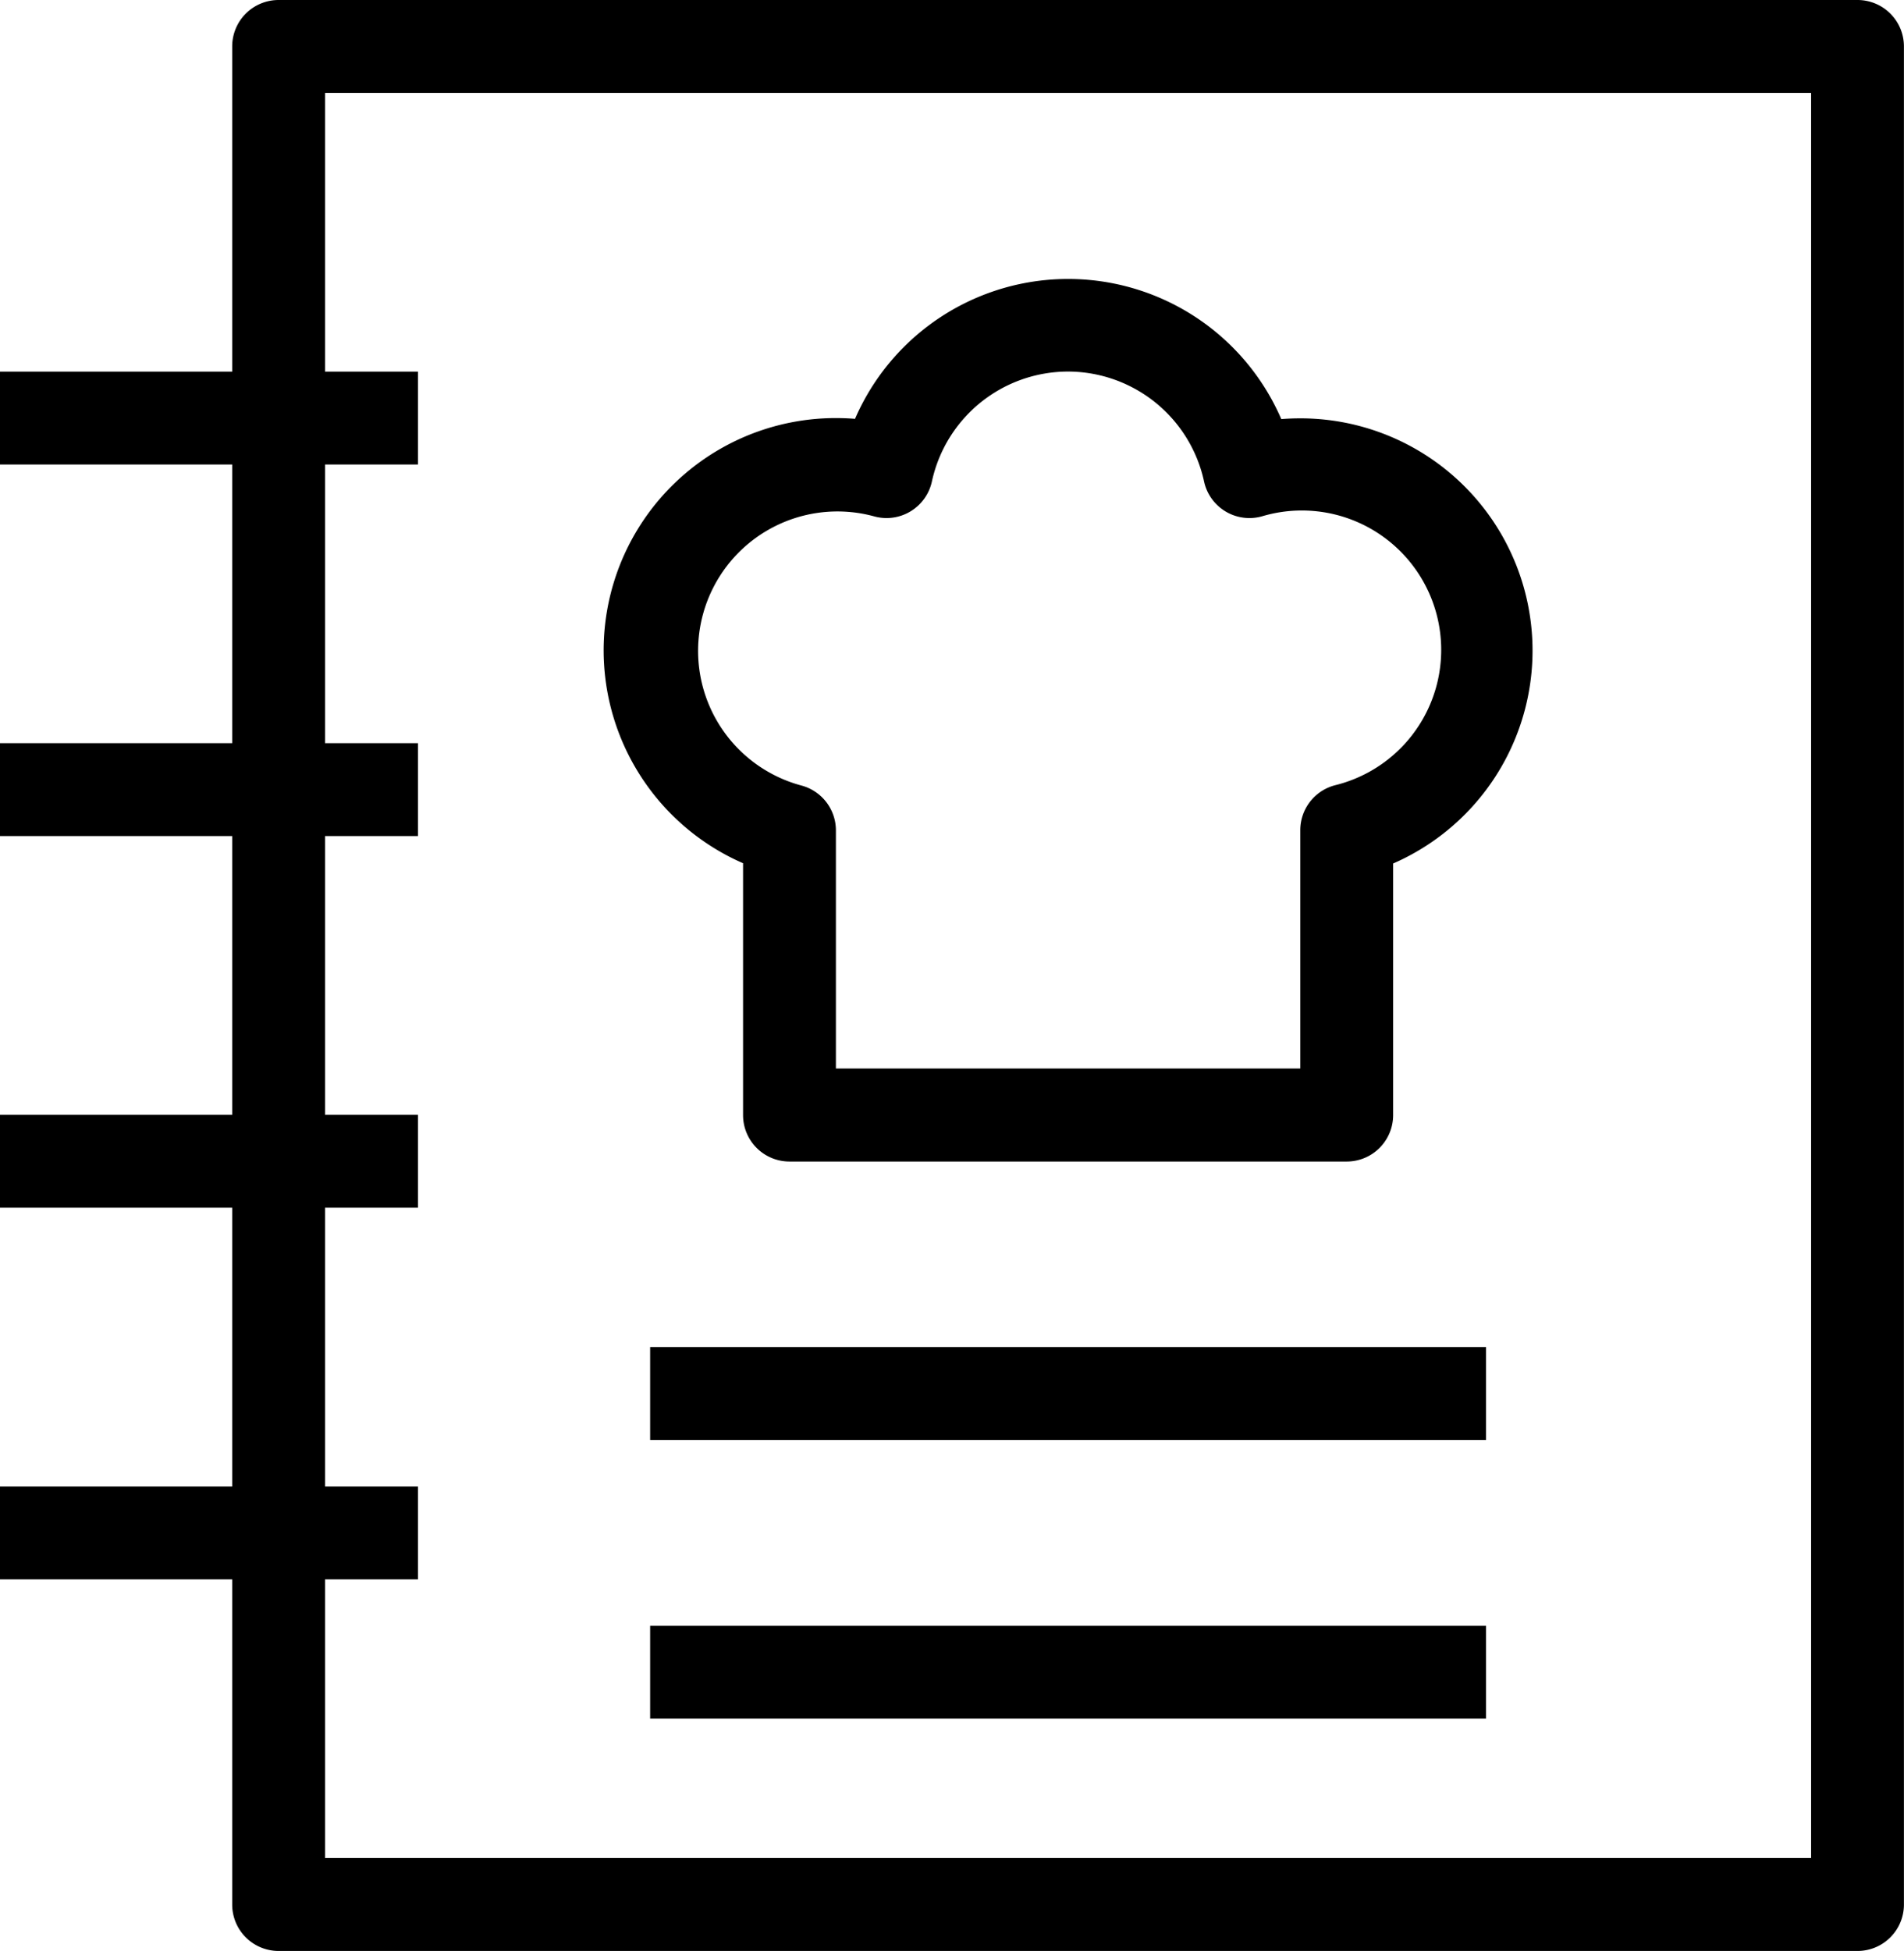
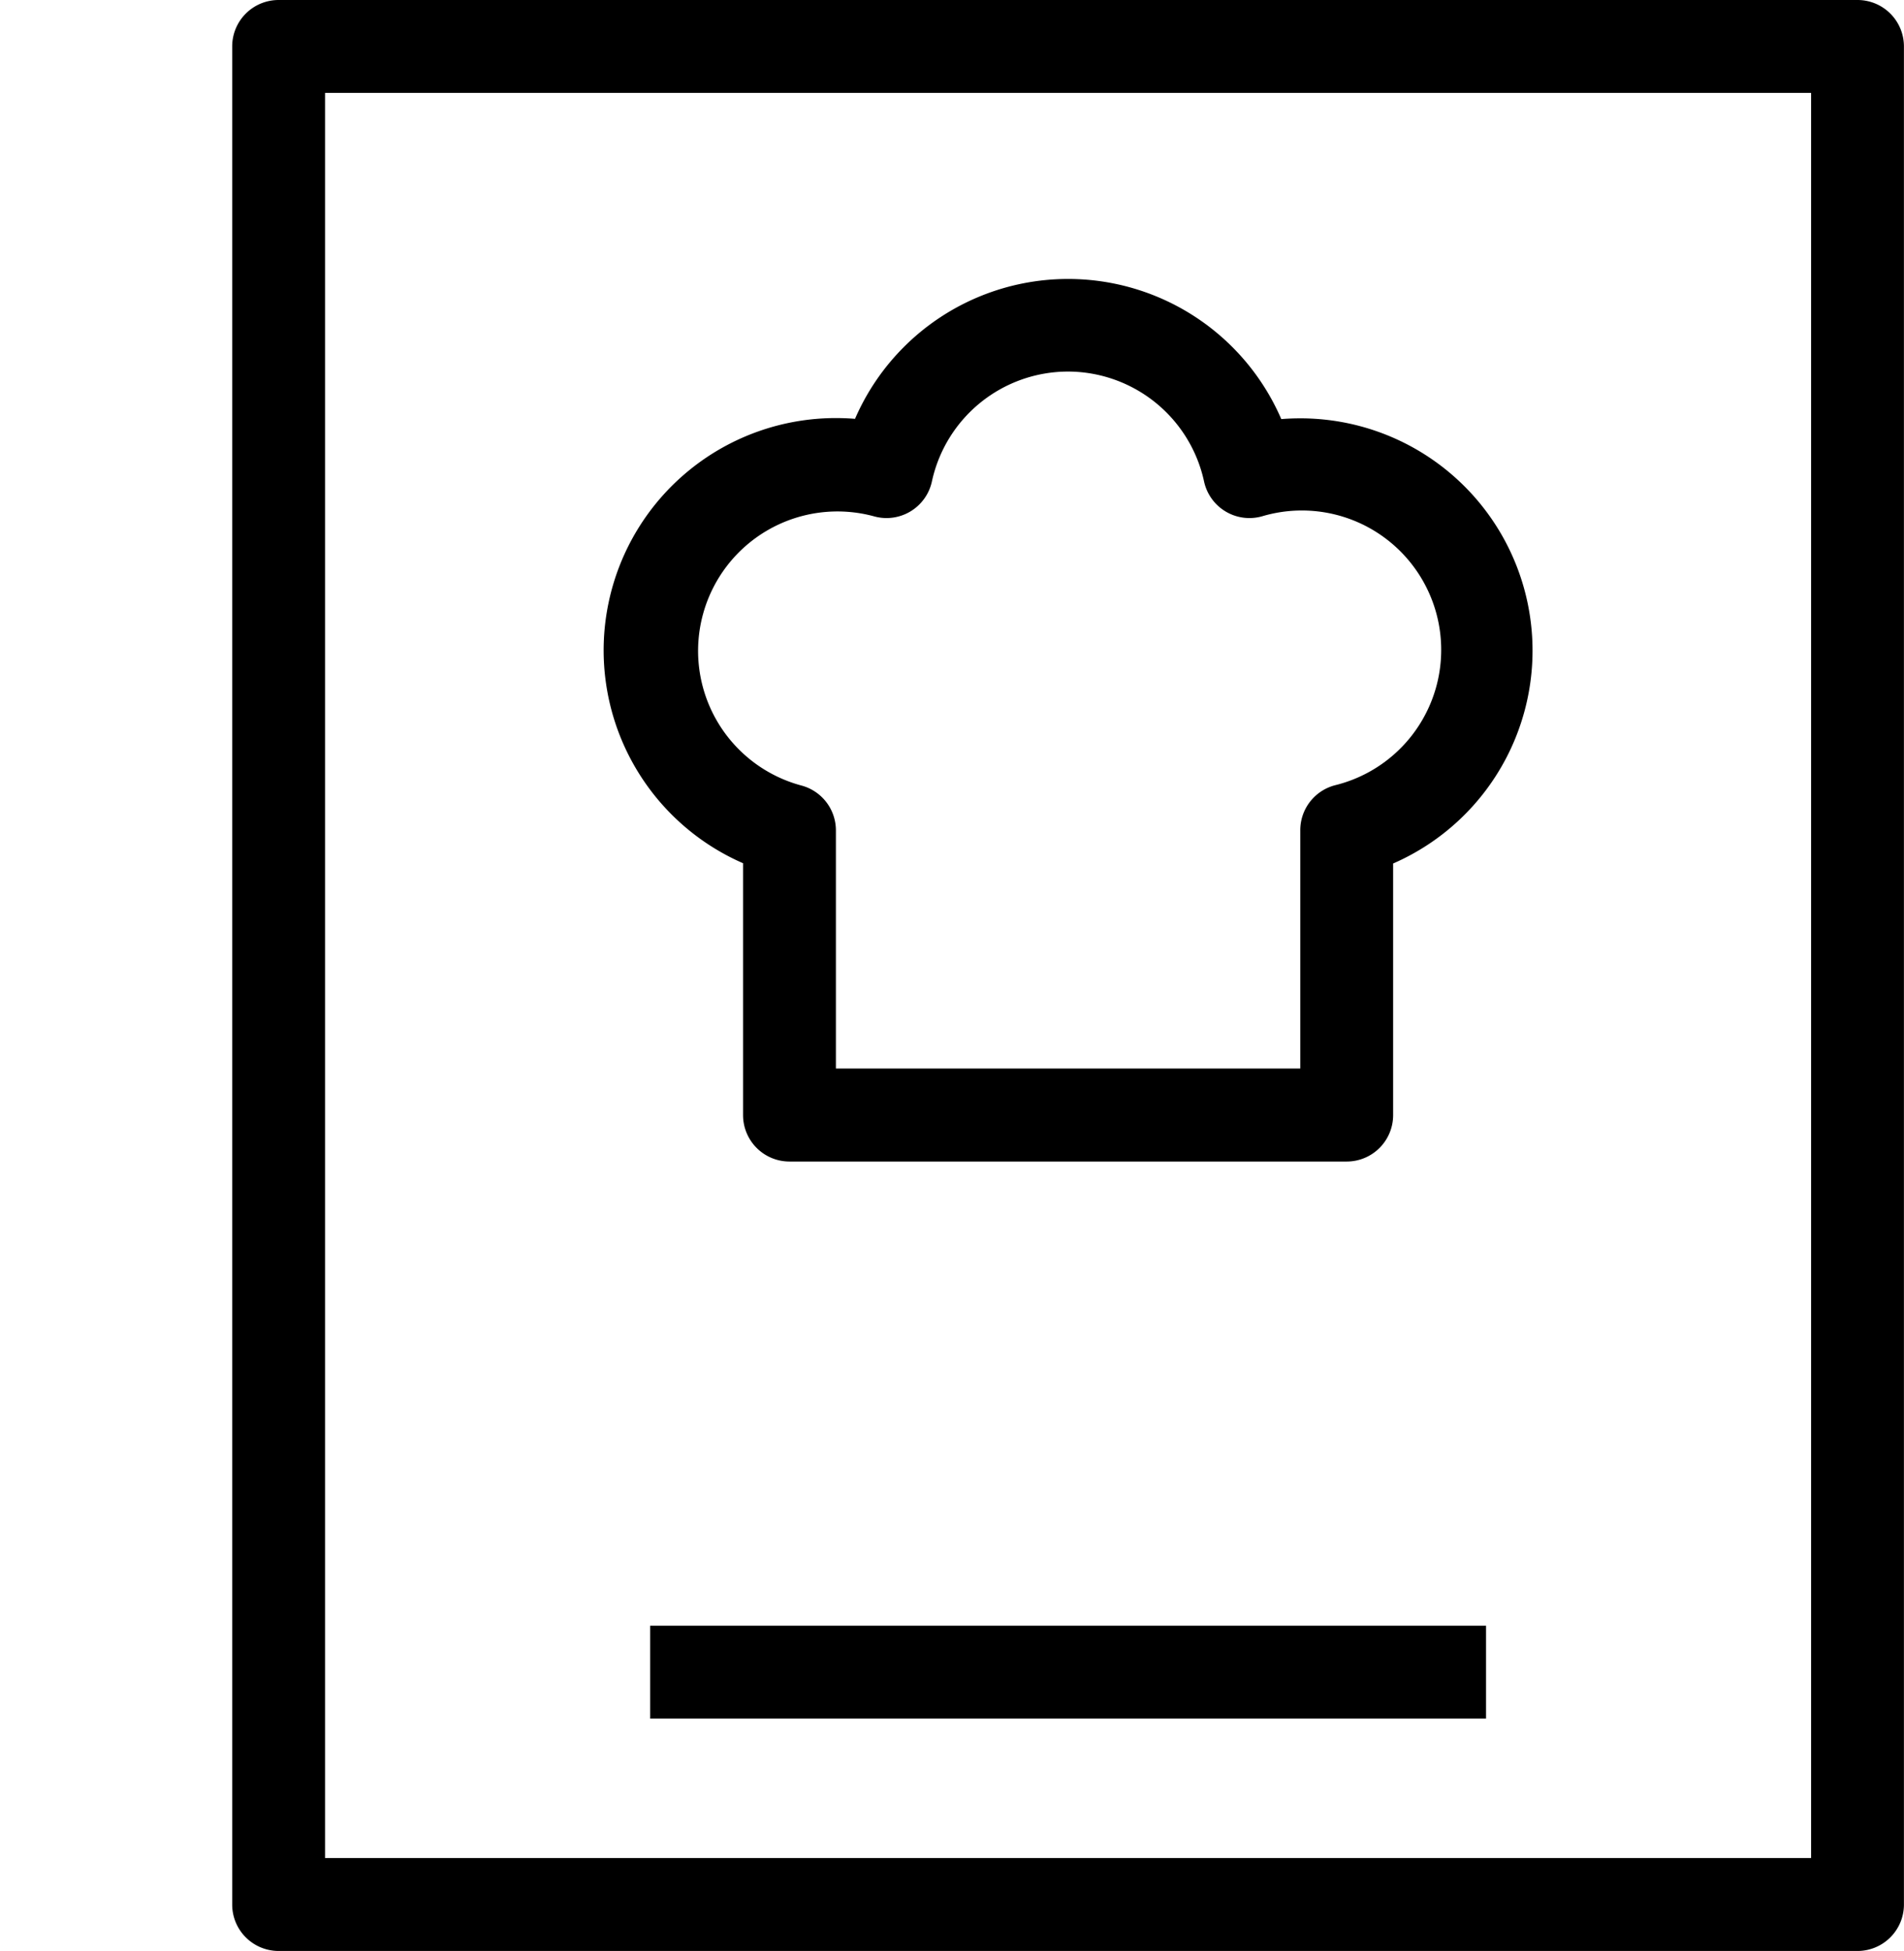
<svg xmlns="http://www.w3.org/2000/svg" width="28.053" height="28.737" viewBox="0 0 28.053 28.737">
  <g id="noun-cook-book-4667009" transform="translate(-2 -1.5)">
    <path id="Path_114" data-name="Path 114" d="M4.5,2.184A.684.684,0,0,1,5.184,1.5H28.447a.684.684,0,0,1,.684.684V29.553a.684.684,0,0,1-.684.684H5.184a.684.684,0,0,1-.684-.684Zm1.368.684v26H27.763v-26Z" transform="translate(0.921 0)" fill-rule="evenodd" />
    <path id="Path_115" data-name="Path 115" d="M15.342,5.868a2.054,2.054,0,0,0-2.006,1.616A.684.684,0,0,1,12.481,8a2.053,2.053,0,1,0-1.074,3.964.684.684,0,0,1,.514.663v3.507h6.842V12.624a.684.684,0,0,1,.514-.663A2.053,2.053,0,1,0,18.2,8a.684.684,0,0,1-.855-.514A2.054,2.054,0,0,0,15.342,5.868Zm-3.141.7a3.422,3.422,0,0,1,6.282,0q.139-.011.28-.011a3.421,3.421,0,0,1,1.368,6.557v3.706a.684.684,0,0,1-.684.684H11.237a.684.684,0,0,1-.684-.684V13.11a3.421,3.421,0,0,1,1.368-6.557Q12.062,6.553,12.2,6.564Z" transform="translate(2.395 1.105)" fill-rule="evenodd" />
-     <path id="Path_116" data-name="Path 116" d="M21.316,17.368H9V16H21.316Z" transform="translate(2.579 5.342)" fill-rule="evenodd" />
-     <path id="Path_117" data-name="Path 117" d="M2,5.5H8.158V6.868H2Z" transform="translate(0 1.474)" fill-rule="evenodd" />
-     <path id="Path_118" data-name="Path 118" d="M2,9.5H8.158v1.368H2Z" transform="translate(0 2.947)" fill-rule="evenodd" />
-     <path id="Path_119" data-name="Path 119" d="M2,13.5H8.158v1.368H2Z" transform="translate(0 4.421)" fill-rule="evenodd" />
-     <path id="Path_120" data-name="Path 120" d="M2,17.5H8.158v1.368H2Z" transform="translate(0 5.895)" fill-rule="evenodd" />
    <path id="Path_121" data-name="Path 121" d="M21.316,20.368H9V19H21.316Z" transform="translate(2.579 6.447)" fill-rule="evenodd" />
  </g>
</svg>